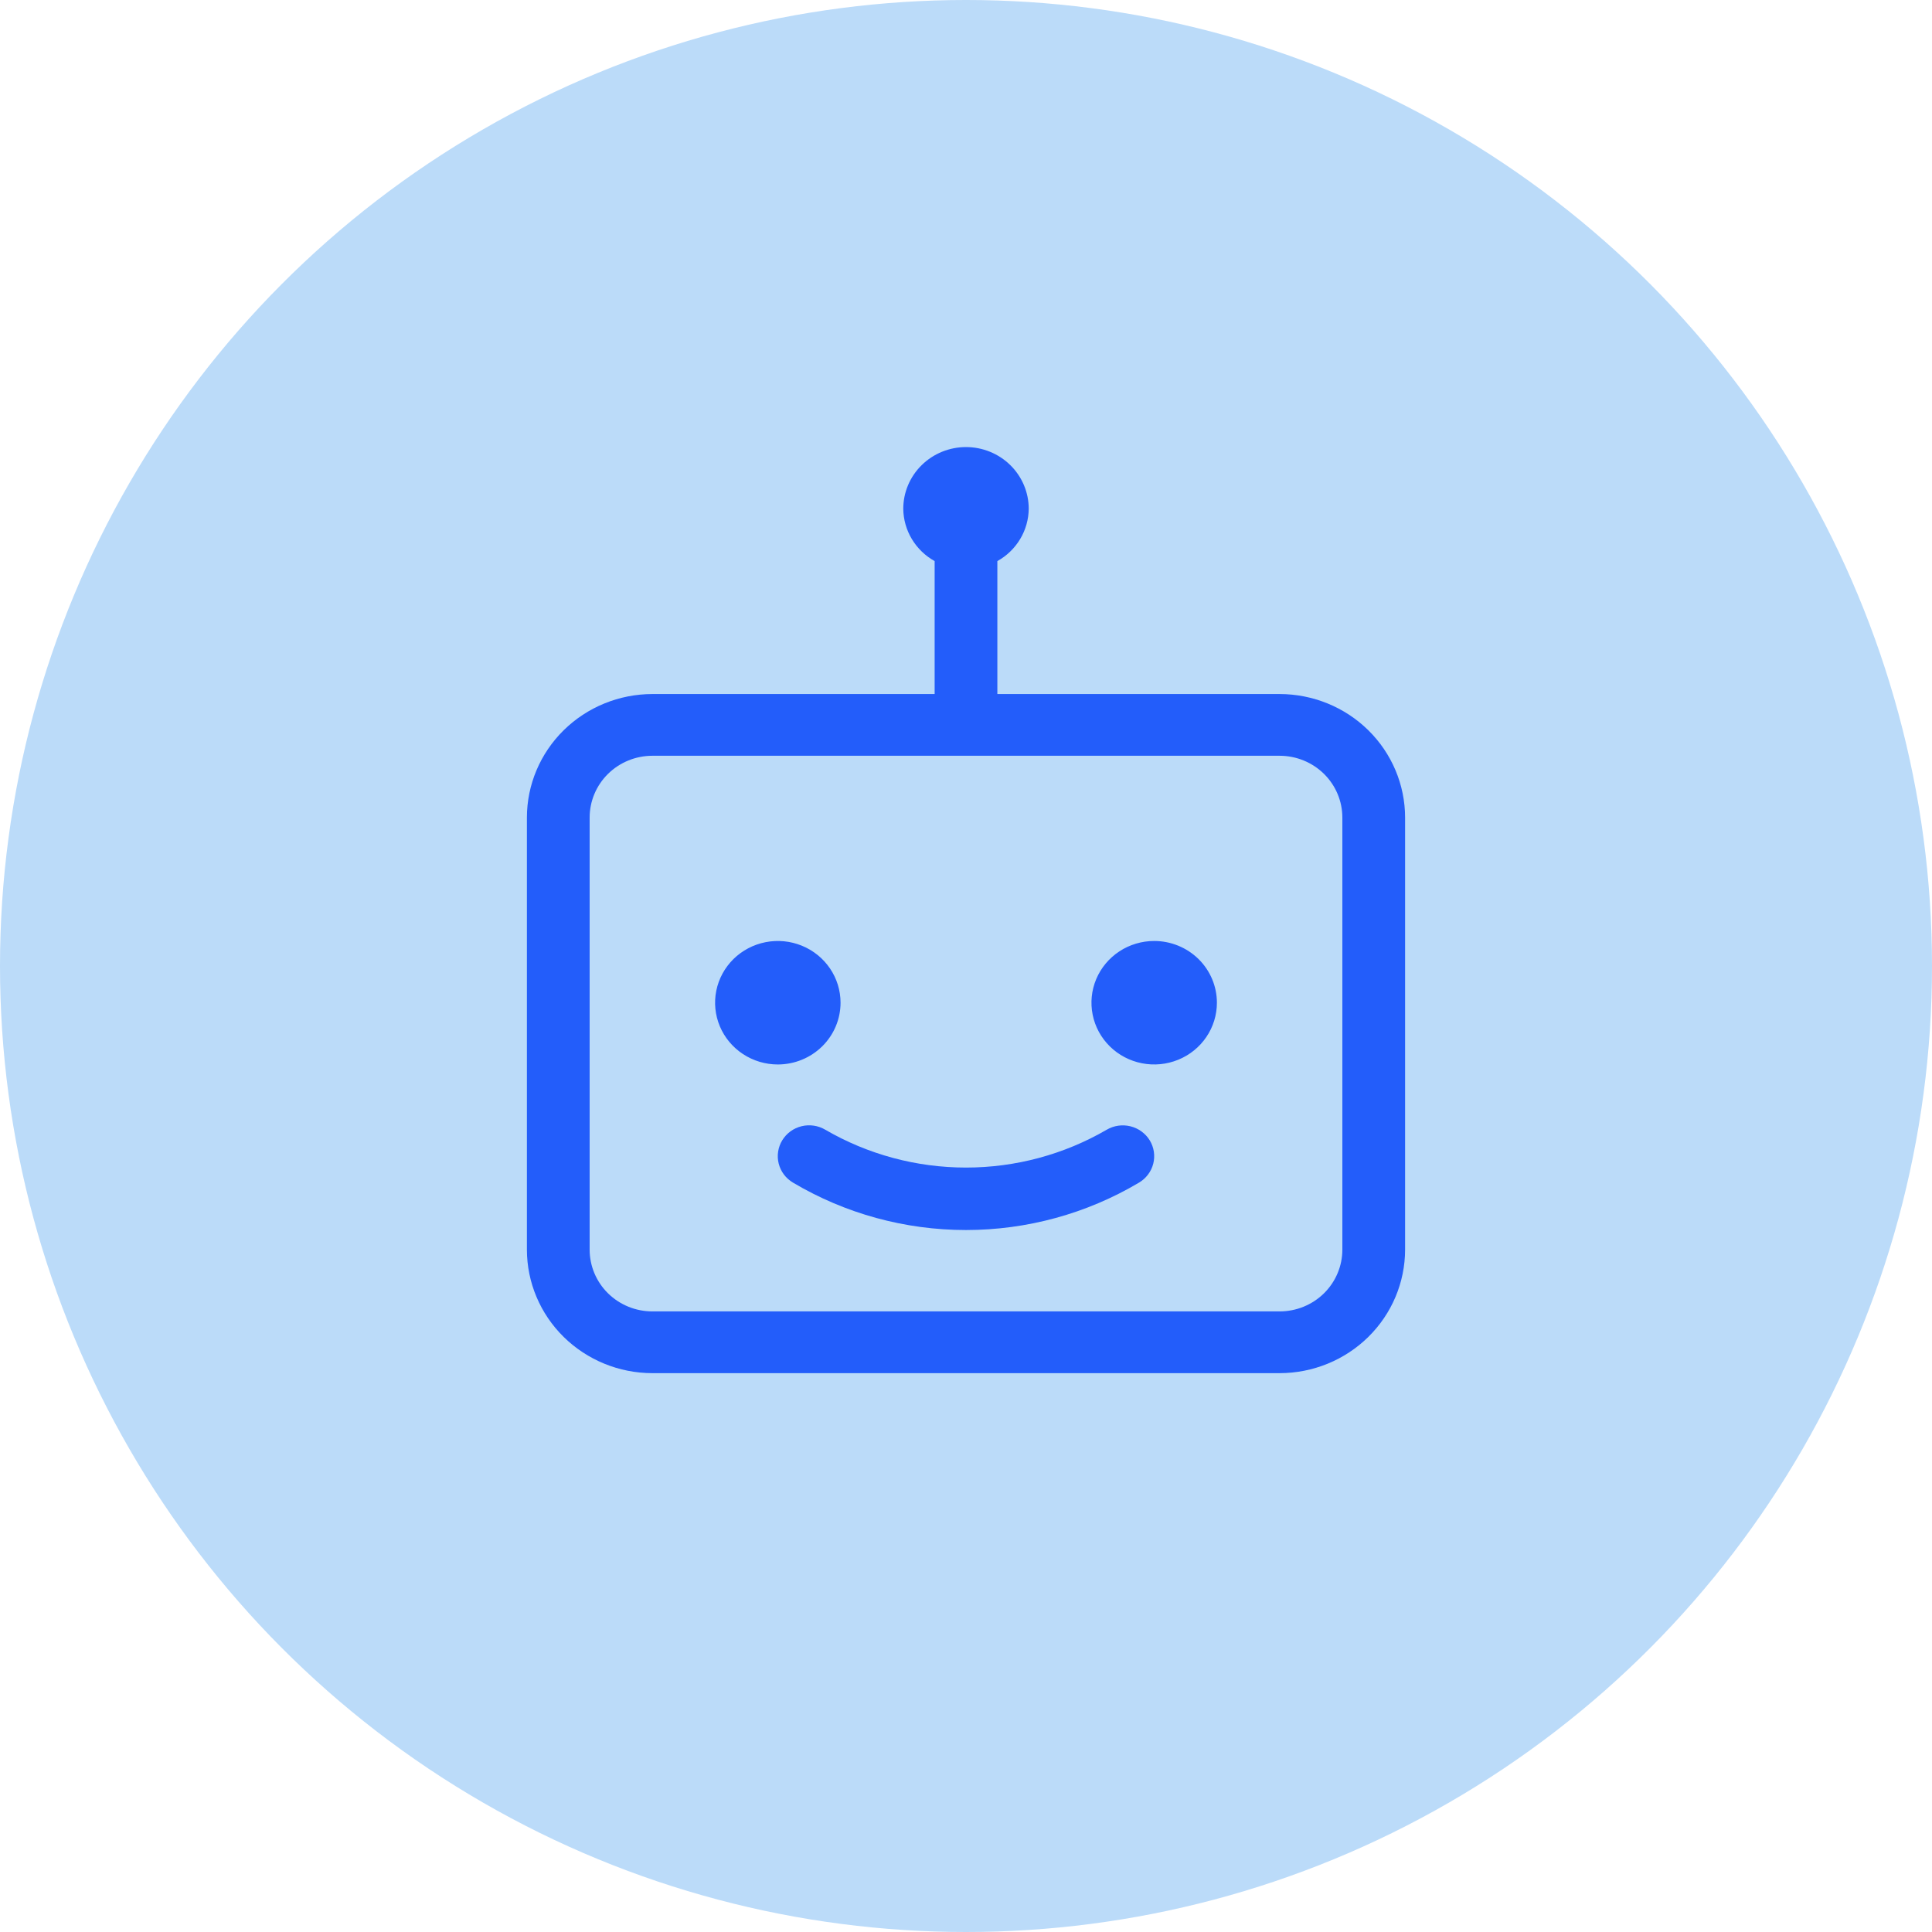
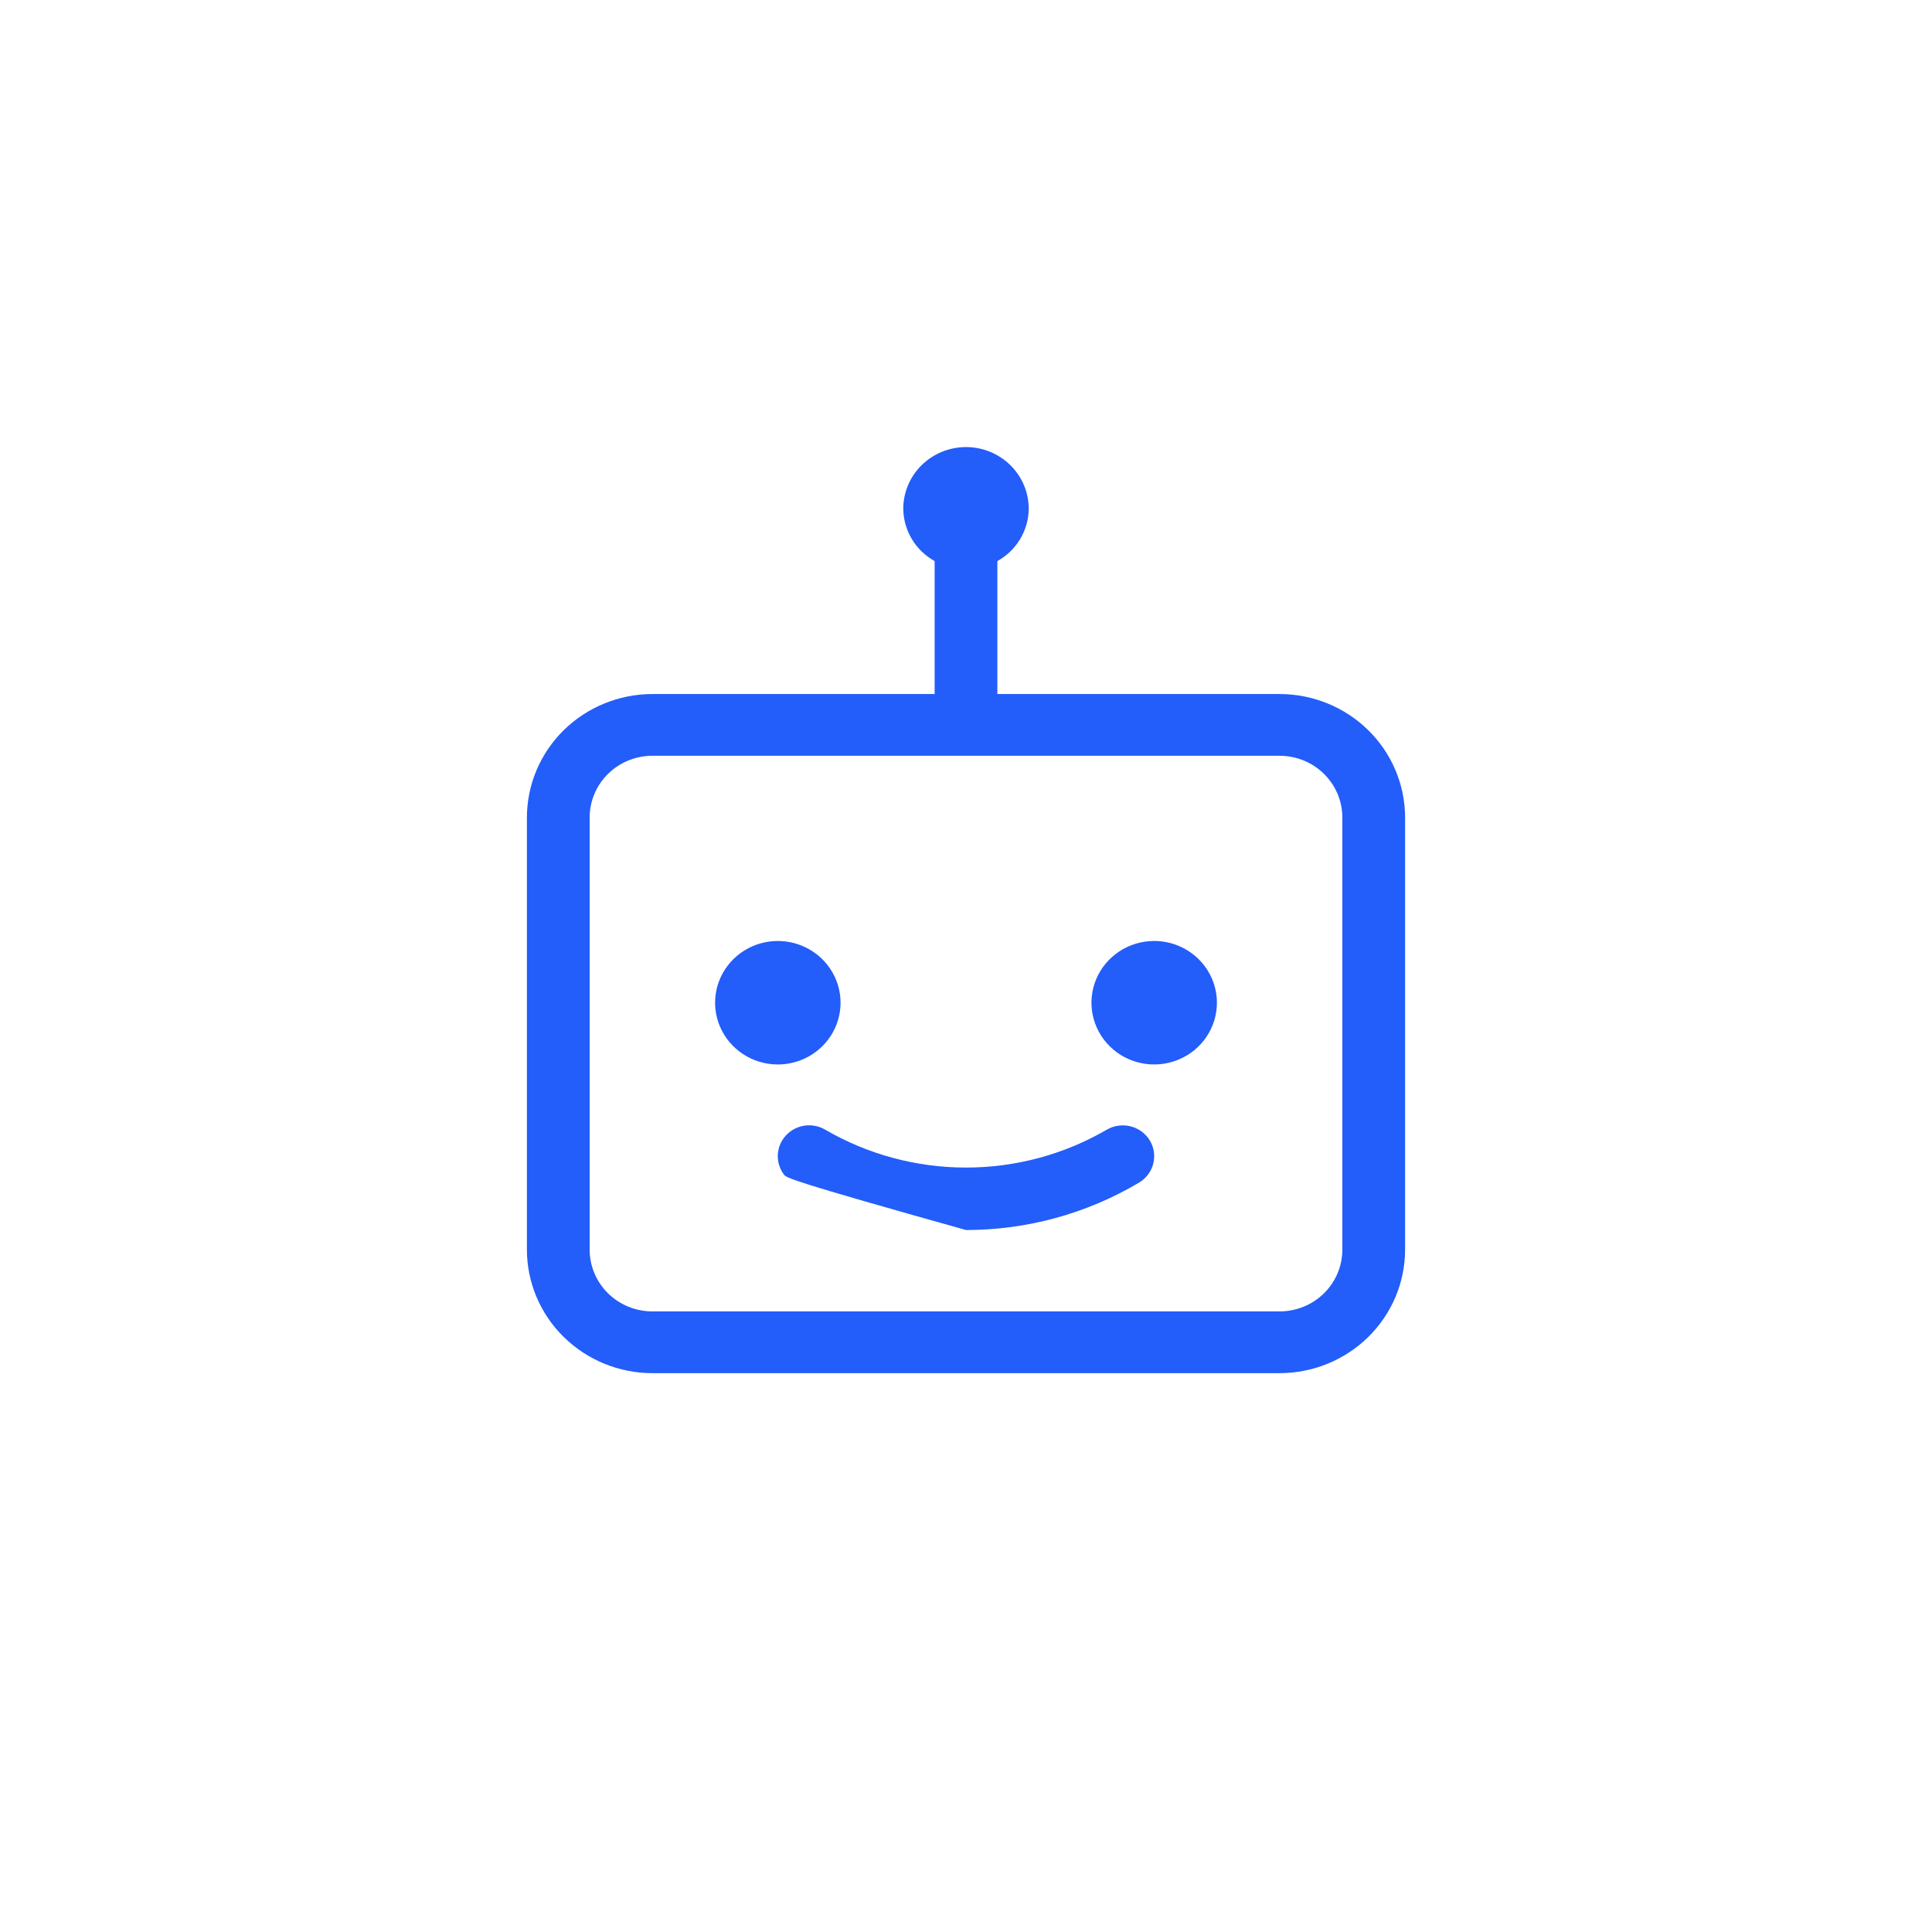
<svg xmlns="http://www.w3.org/2000/svg" width="121" height="121" viewBox="0 0 121 121" fill="none">
-   <circle cx="60.5" cy="60.5" r="60.5" fill="#BBDBF9" />
-   <path d="M80.143 43.467H62.464V35.141C63.054 34.812 63.546 34.337 63.891 33.762C64.236 33.188 64.421 32.534 64.429 31.867C64.429 30.841 64.015 29.858 63.278 29.133C62.541 28.407 61.542 28 60.5 28C59.458 28 58.459 28.407 57.722 29.133C56.985 29.858 56.571 30.841 56.571 31.867C56.579 32.534 56.764 33.188 57.109 33.762C57.454 34.337 57.946 34.812 58.536 35.141V43.467H40.857C38.774 43.469 36.777 44.285 35.304 45.734C33.831 47.184 33.002 49.15 33 51.2V78.267C33.002 80.317 33.831 82.283 35.304 83.732C36.777 85.182 38.774 85.998 40.857 86H80.143C82.226 85.998 84.223 85.182 85.696 83.732C87.169 82.283 87.998 80.317 88 78.267V51.2C87.998 49.15 87.169 47.184 85.696 45.734C84.223 44.285 82.226 43.469 80.143 43.467ZM84.071 78.267C84.07 79.292 83.656 80.275 82.92 81C82.183 81.725 81.184 82.132 80.143 82.133H40.857C39.816 82.132 38.817 81.725 38.08 81C37.344 80.275 36.93 79.292 36.929 78.267V51.2C36.93 50.175 37.344 49.192 38.08 48.467C38.817 47.742 39.816 47.334 40.857 47.333H80.143C81.184 47.334 82.183 47.742 82.92 48.467C83.656 49.192 84.07 50.175 84.071 51.2V78.267ZM48.714 66.667C47.937 66.667 47.178 66.44 46.532 66.015C45.886 65.59 45.382 64.986 45.085 64.28C44.787 63.573 44.71 62.796 44.861 62.046C45.013 61.296 45.387 60.607 45.936 60.066C46.486 59.525 47.186 59.157 47.948 59.008C48.71 58.858 49.5 58.935 50.218 59.228C50.935 59.52 51.549 60.016 51.981 60.652C52.413 61.288 52.643 62.035 52.643 62.8C52.643 63.825 52.229 64.809 51.492 65.534C50.755 66.259 49.756 66.667 48.714 66.667ZM76.214 62.8C76.214 63.565 75.984 64.312 75.552 64.948C75.121 65.584 74.507 66.08 73.789 66.372C73.071 66.665 72.281 66.742 71.519 66.592C70.757 66.443 70.057 66.075 69.508 65.534C68.958 64.993 68.584 64.304 68.433 63.554C68.281 62.804 68.359 62.027 68.656 61.32C68.954 60.614 69.457 60.01 70.103 59.585C70.749 59.16 71.509 58.933 72.286 58.933C73.328 58.933 74.327 59.341 75.064 60.066C75.8 60.791 76.214 61.775 76.214 62.8ZM72.006 71.417C72.139 71.635 72.227 71.876 72.265 72.127C72.303 72.379 72.29 72.635 72.228 72.881C72.165 73.128 72.053 73.359 71.899 73.563C71.745 73.767 71.552 73.939 71.33 74.07C68.062 76.01 64.317 77.036 60.5 77.036C56.683 77.036 52.938 76.01 49.67 74.07C49.448 73.939 49.254 73.767 49.1 73.564C48.946 73.36 48.834 73.128 48.771 72.882C48.708 72.635 48.695 72.379 48.733 72.128C48.771 71.876 48.858 71.635 48.991 71.417C49.124 71.199 49.299 71.009 49.506 70.857C49.714 70.706 49.949 70.597 50.2 70.535C50.45 70.473 50.711 70.461 50.966 70.499C51.221 70.536 51.466 70.623 51.688 70.754C54.357 72.306 57.4 73.124 60.5 73.124C63.6 73.124 66.643 72.306 69.312 70.754C69.759 70.492 70.293 70.415 70.798 70.539C71.302 70.664 71.736 70.979 72.006 71.417Z" fill="#235DFA" />
+   <path d="M80.143 43.467H62.464V35.141C63.054 34.812 63.546 34.337 63.891 33.762C64.236 33.188 64.421 32.534 64.429 31.867C64.429 30.841 64.015 29.858 63.278 29.133C62.541 28.407 61.542 28 60.5 28C59.458 28 58.459 28.407 57.722 29.133C56.985 29.858 56.571 30.841 56.571 31.867C56.579 32.534 56.764 33.188 57.109 33.762C57.454 34.337 57.946 34.812 58.536 35.141V43.467H40.857C38.774 43.469 36.777 44.285 35.304 45.734C33.831 47.184 33.002 49.15 33 51.2V78.267C33.002 80.317 33.831 82.283 35.304 83.732C36.777 85.182 38.774 85.998 40.857 86H80.143C82.226 85.998 84.223 85.182 85.696 83.732C87.169 82.283 87.998 80.317 88 78.267V51.2C87.998 49.15 87.169 47.184 85.696 45.734C84.223 44.285 82.226 43.469 80.143 43.467ZM84.071 78.267C84.07 79.292 83.656 80.275 82.92 81C82.183 81.725 81.184 82.132 80.143 82.133H40.857C39.816 82.132 38.817 81.725 38.08 81C37.344 80.275 36.93 79.292 36.929 78.267V51.2C36.93 50.175 37.344 49.192 38.08 48.467C38.817 47.742 39.816 47.334 40.857 47.333H80.143C81.184 47.334 82.183 47.742 82.92 48.467C83.656 49.192 84.07 50.175 84.071 51.2V78.267ZM48.714 66.667C47.937 66.667 47.178 66.44 46.532 66.015C45.886 65.59 45.382 64.986 45.085 64.28C44.787 63.573 44.71 62.796 44.861 62.046C45.013 61.296 45.387 60.607 45.936 60.066C46.486 59.525 47.186 59.157 47.948 59.008C48.71 58.858 49.5 58.935 50.218 59.228C50.935 59.52 51.549 60.016 51.981 60.652C52.413 61.288 52.643 62.035 52.643 62.8C52.643 63.825 52.229 64.809 51.492 65.534C50.755 66.259 49.756 66.667 48.714 66.667ZM76.214 62.8C76.214 63.565 75.984 64.312 75.552 64.948C75.121 65.584 74.507 66.08 73.789 66.372C73.071 66.665 72.281 66.742 71.519 66.592C70.757 66.443 70.057 66.075 69.508 65.534C68.958 64.993 68.584 64.304 68.433 63.554C68.281 62.804 68.359 62.027 68.656 61.32C68.954 60.614 69.457 60.01 70.103 59.585C70.749 59.16 71.509 58.933 72.286 58.933C73.328 58.933 74.327 59.341 75.064 60.066C75.8 60.791 76.214 61.775 76.214 62.8ZM72.006 71.417C72.139 71.635 72.227 71.876 72.265 72.127C72.303 72.379 72.29 72.635 72.228 72.881C72.165 73.128 72.053 73.359 71.899 73.563C71.745 73.767 71.552 73.939 71.33 74.07C68.062 76.01 64.317 77.036 60.5 77.036C49.448 73.939 49.254 73.767 49.1 73.564C48.946 73.36 48.834 73.128 48.771 72.882C48.708 72.635 48.695 72.379 48.733 72.128C48.771 71.876 48.858 71.635 48.991 71.417C49.124 71.199 49.299 71.009 49.506 70.857C49.714 70.706 49.949 70.597 50.2 70.535C50.45 70.473 50.711 70.461 50.966 70.499C51.221 70.536 51.466 70.623 51.688 70.754C54.357 72.306 57.4 73.124 60.5 73.124C63.6 73.124 66.643 72.306 69.312 70.754C69.759 70.492 70.293 70.415 70.798 70.539C71.302 70.664 71.736 70.979 72.006 71.417Z" fill="#235DFA" />
</svg>